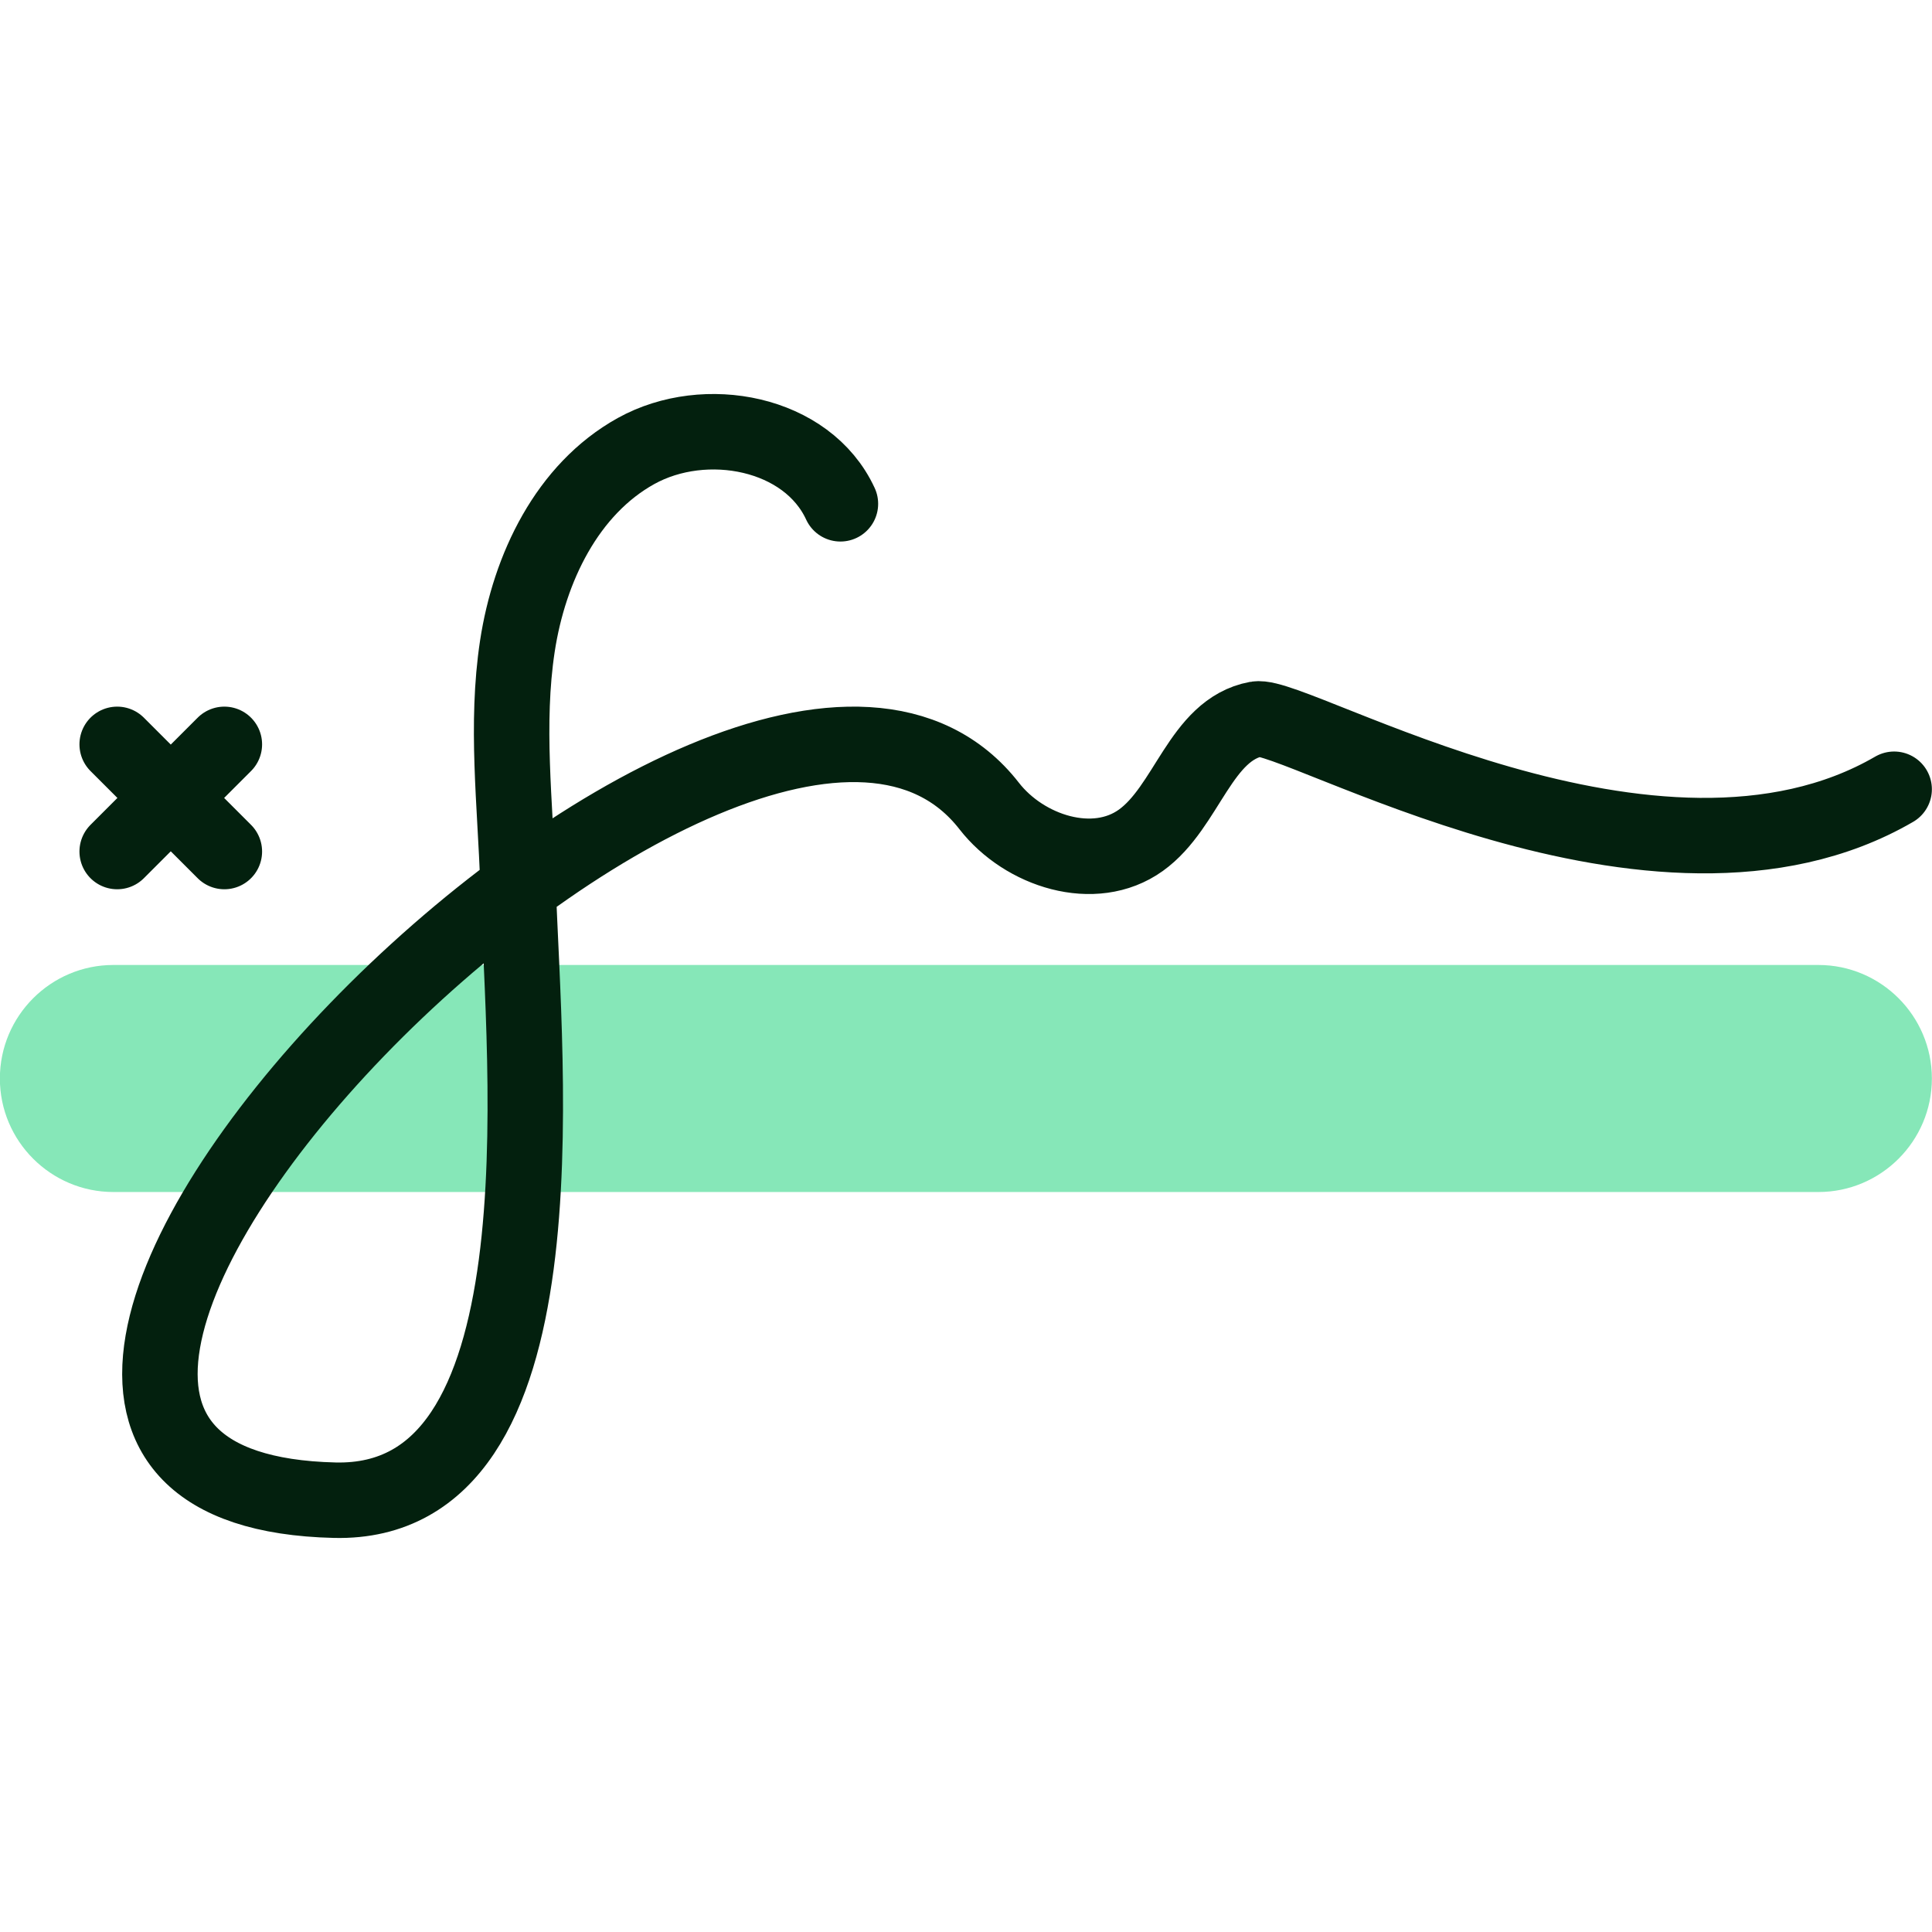
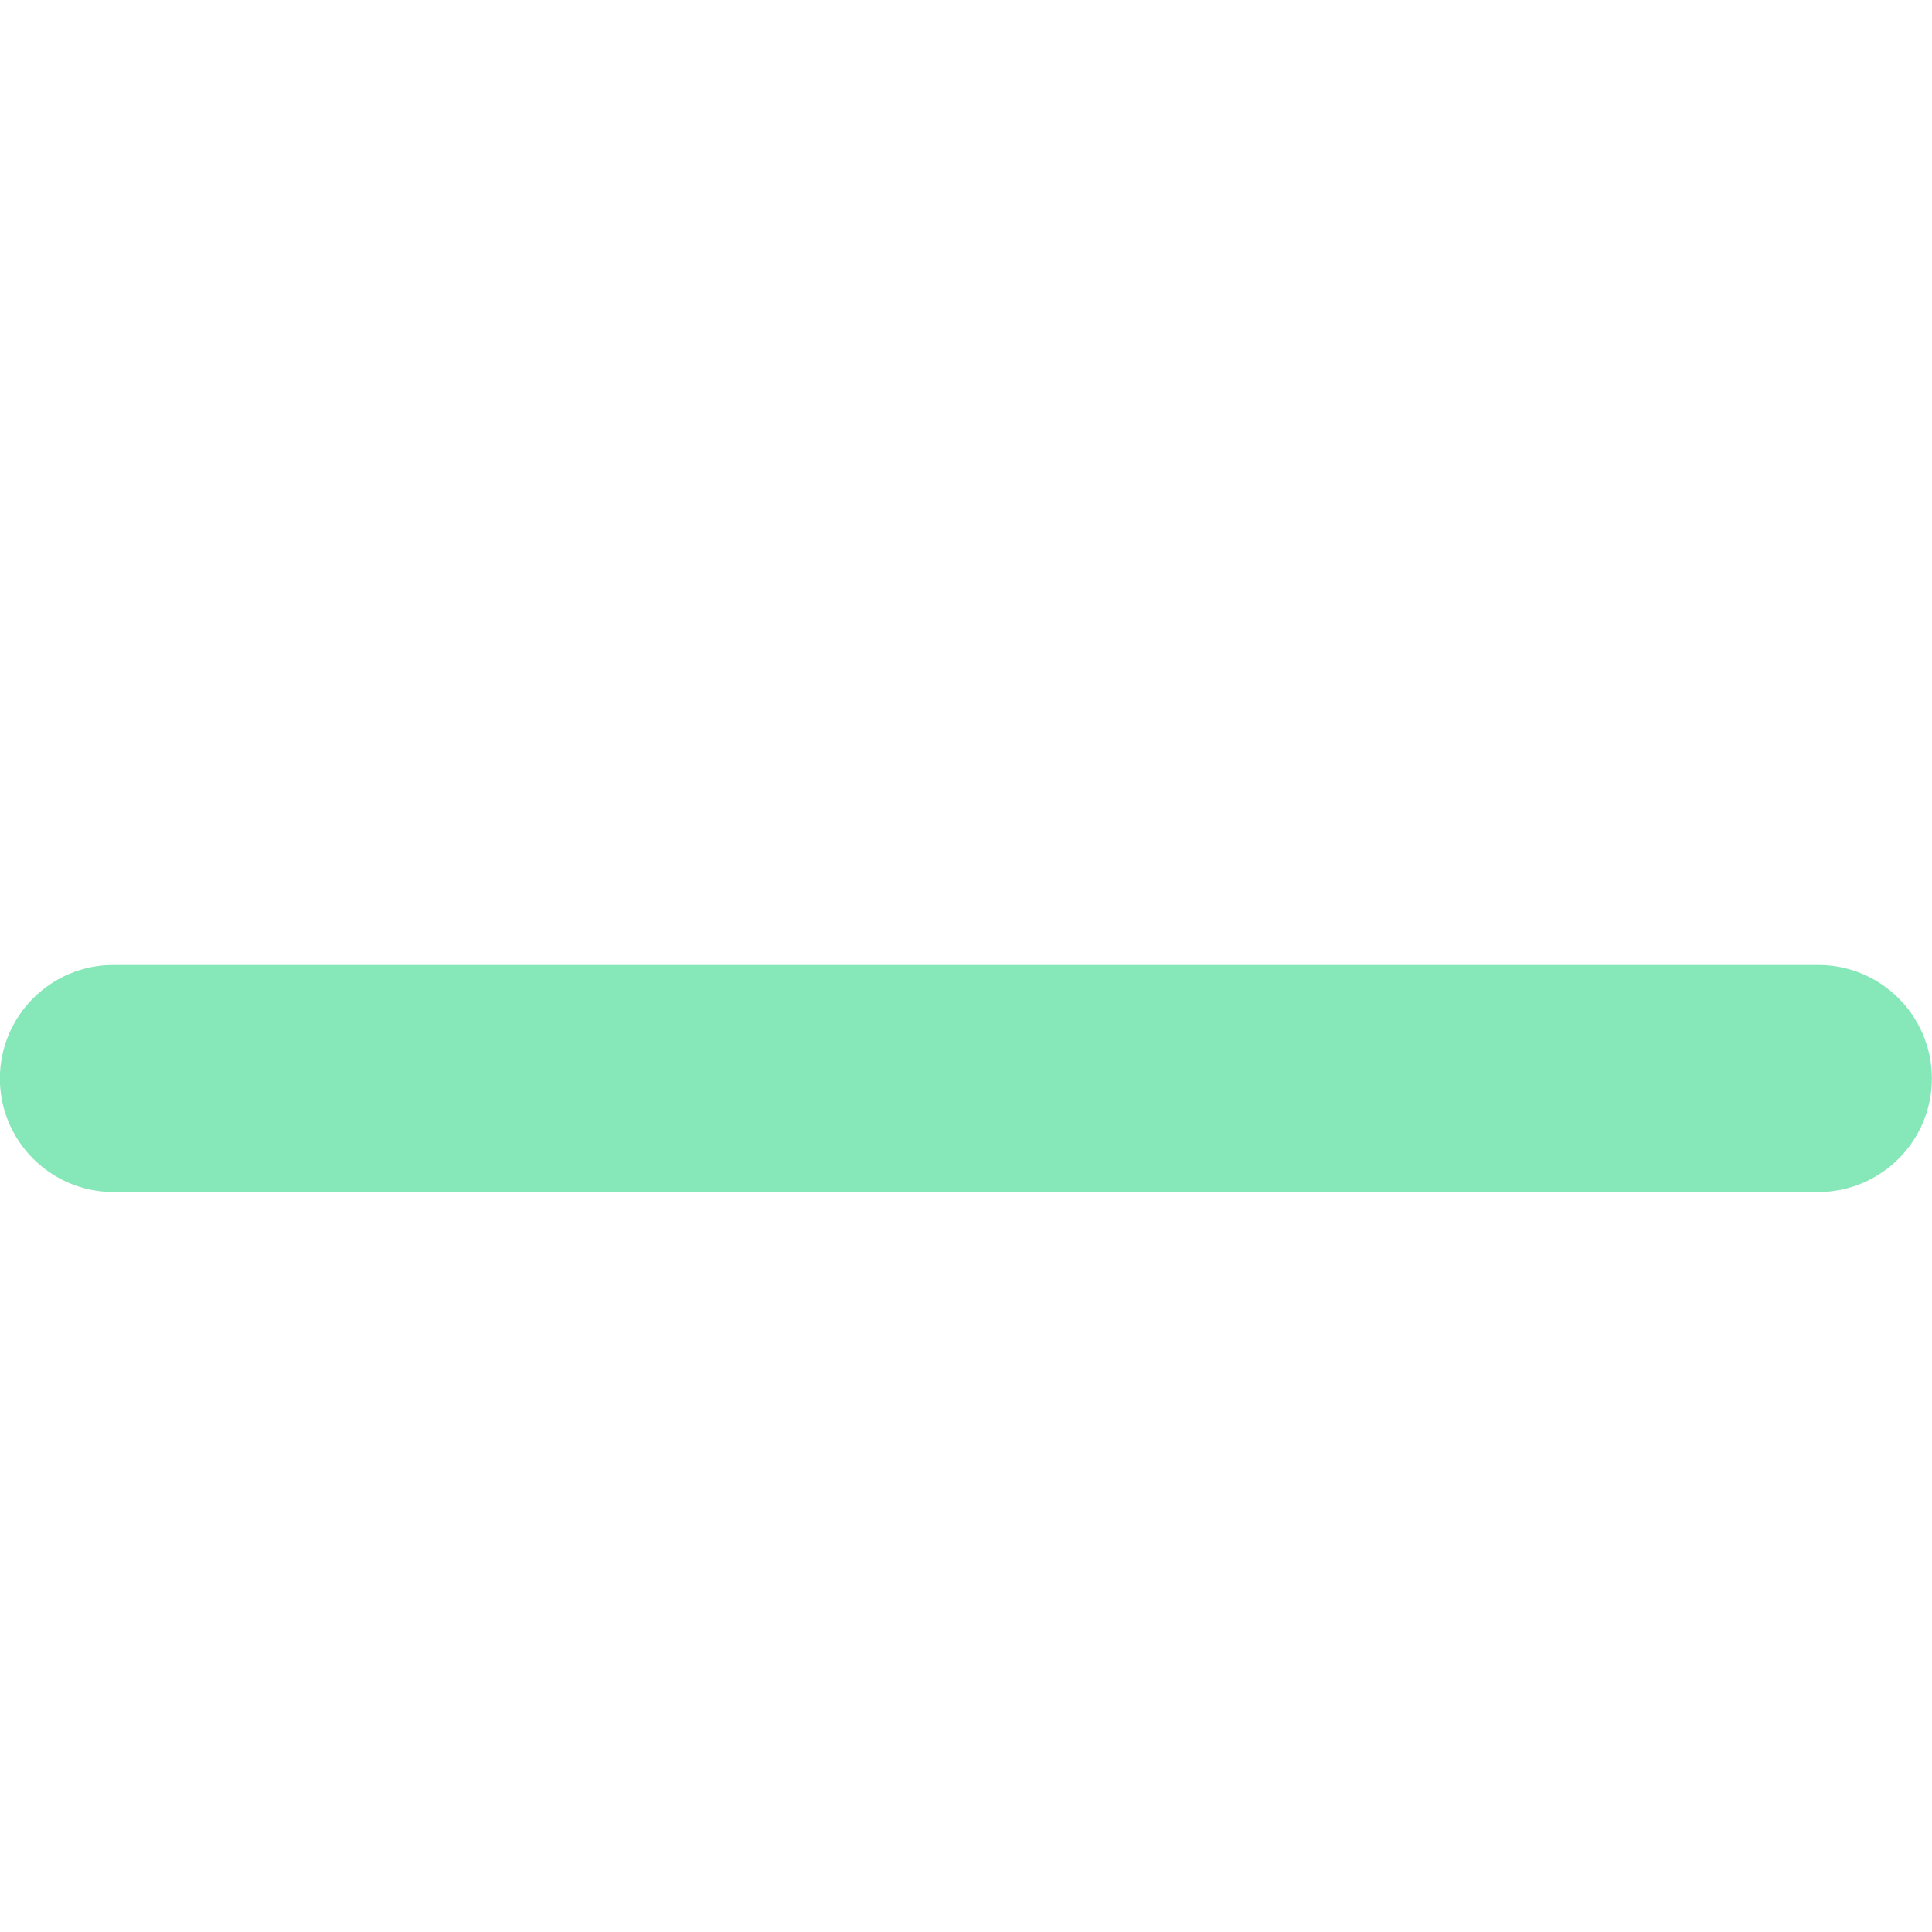
<svg xmlns="http://www.w3.org/2000/svg" width="64" height="64" viewBox="0 0 64 64" fill="none">
  <g id="Frame" clip-path="url(#clip0_1894_21797)">
    <g id="Group">
      <path id="Vector" d="M3.756 39.487C1.683 39.487 -0.004 37.8 -0.004 35.727C-0.004 33.653 1.683 31.966 3.756 31.966H60.236C62.309 31.966 63.996 33.653 63.996 35.727C63.996 37.8 62.309 39.487 60.236 39.487H3.756Z" fill="#86E7B8" />
-       <path id="Vector_2" d="M3.882 24.658L7.432 28.208M3.882 28.208L7.432 24.658M27.84 16.689C26.745 14.314 23.363 13.673 21.075 14.938C18.787 16.204 17.533 18.821 17.139 21.405C16.746 23.99 17.068 26.622 17.157 29.235C17.371 35.515 18.816 49.879 11.088 49.696C-7.731 49.249 24.641 16.254 32.769 26.701C33.934 28.198 36.25 28.942 37.792 27.836C39.333 26.731 39.762 24.165 41.627 23.819C42.887 23.585 54.861 30.724 62.746 26.145" stroke="#03200E" stroke-width="2.5" stroke-miterlimit="10" stroke-linecap="round" stroke-linejoin="round" />
    </g>
  </g>
  <defs>
    <clipPath id="clip0_1894_21797">
      <rect width="64" height="64" fill="white" transform="translate(-0.002)" />
    </clipPath>
  </defs>
</svg>